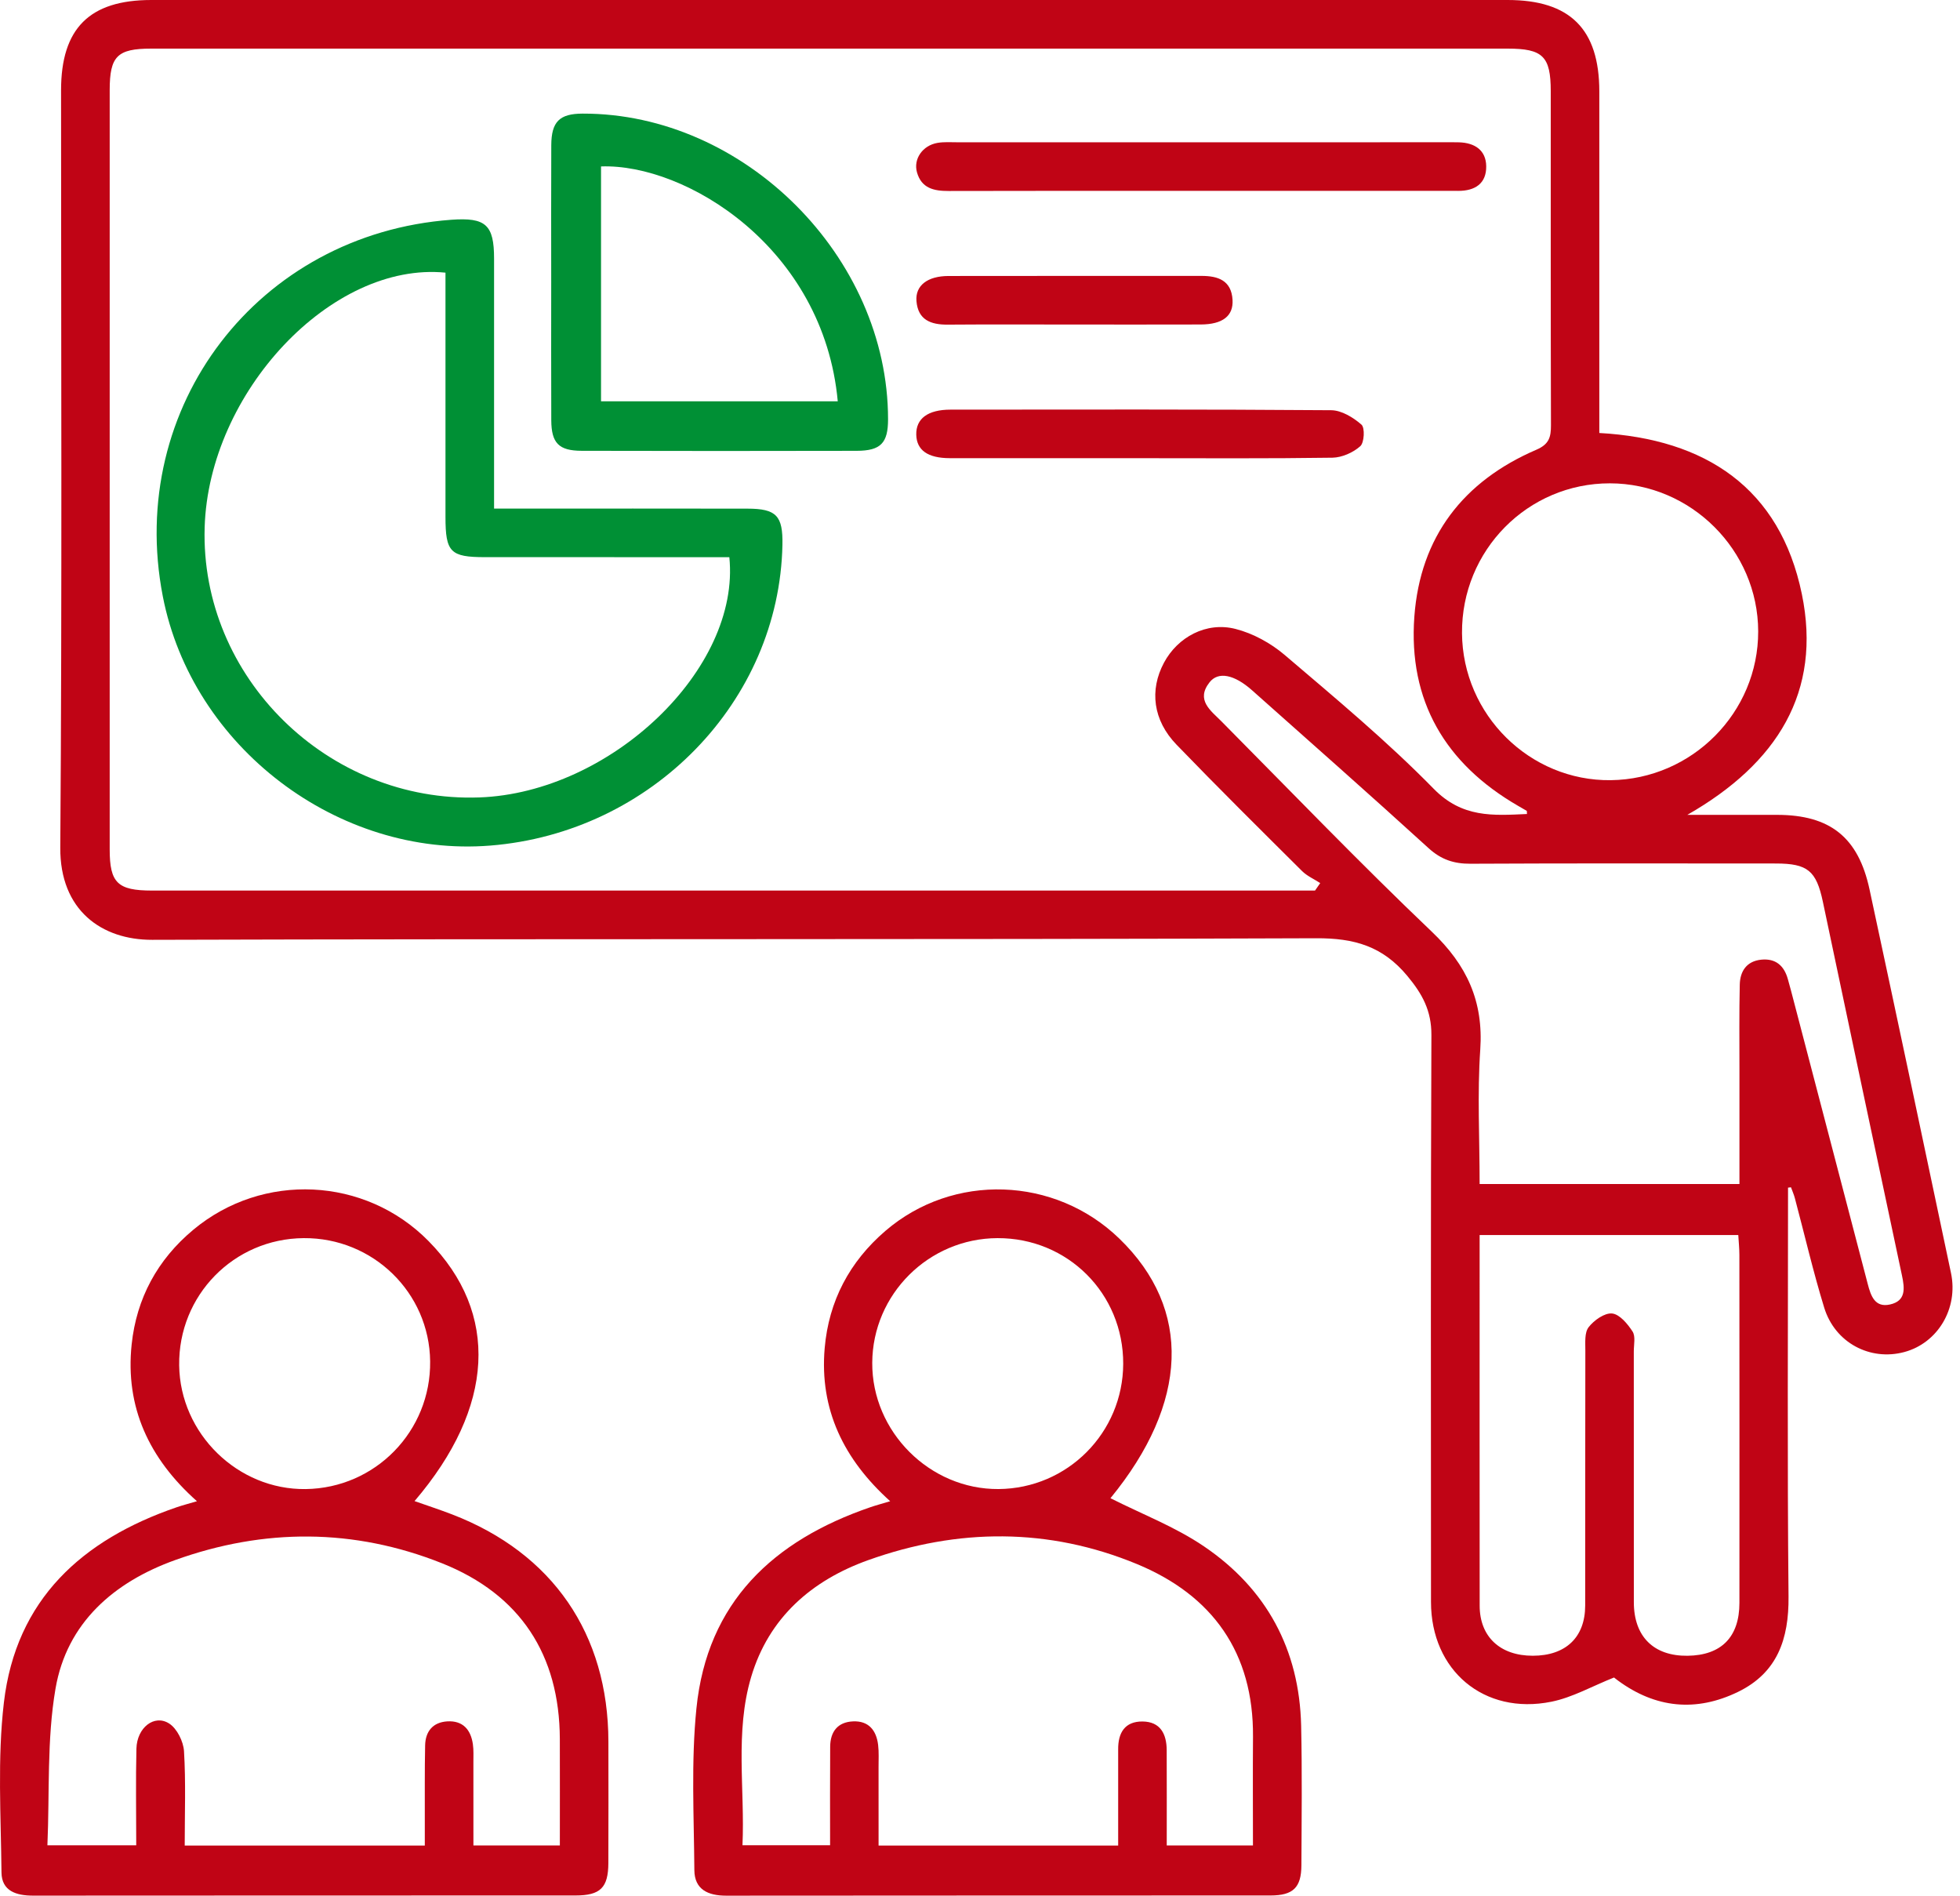
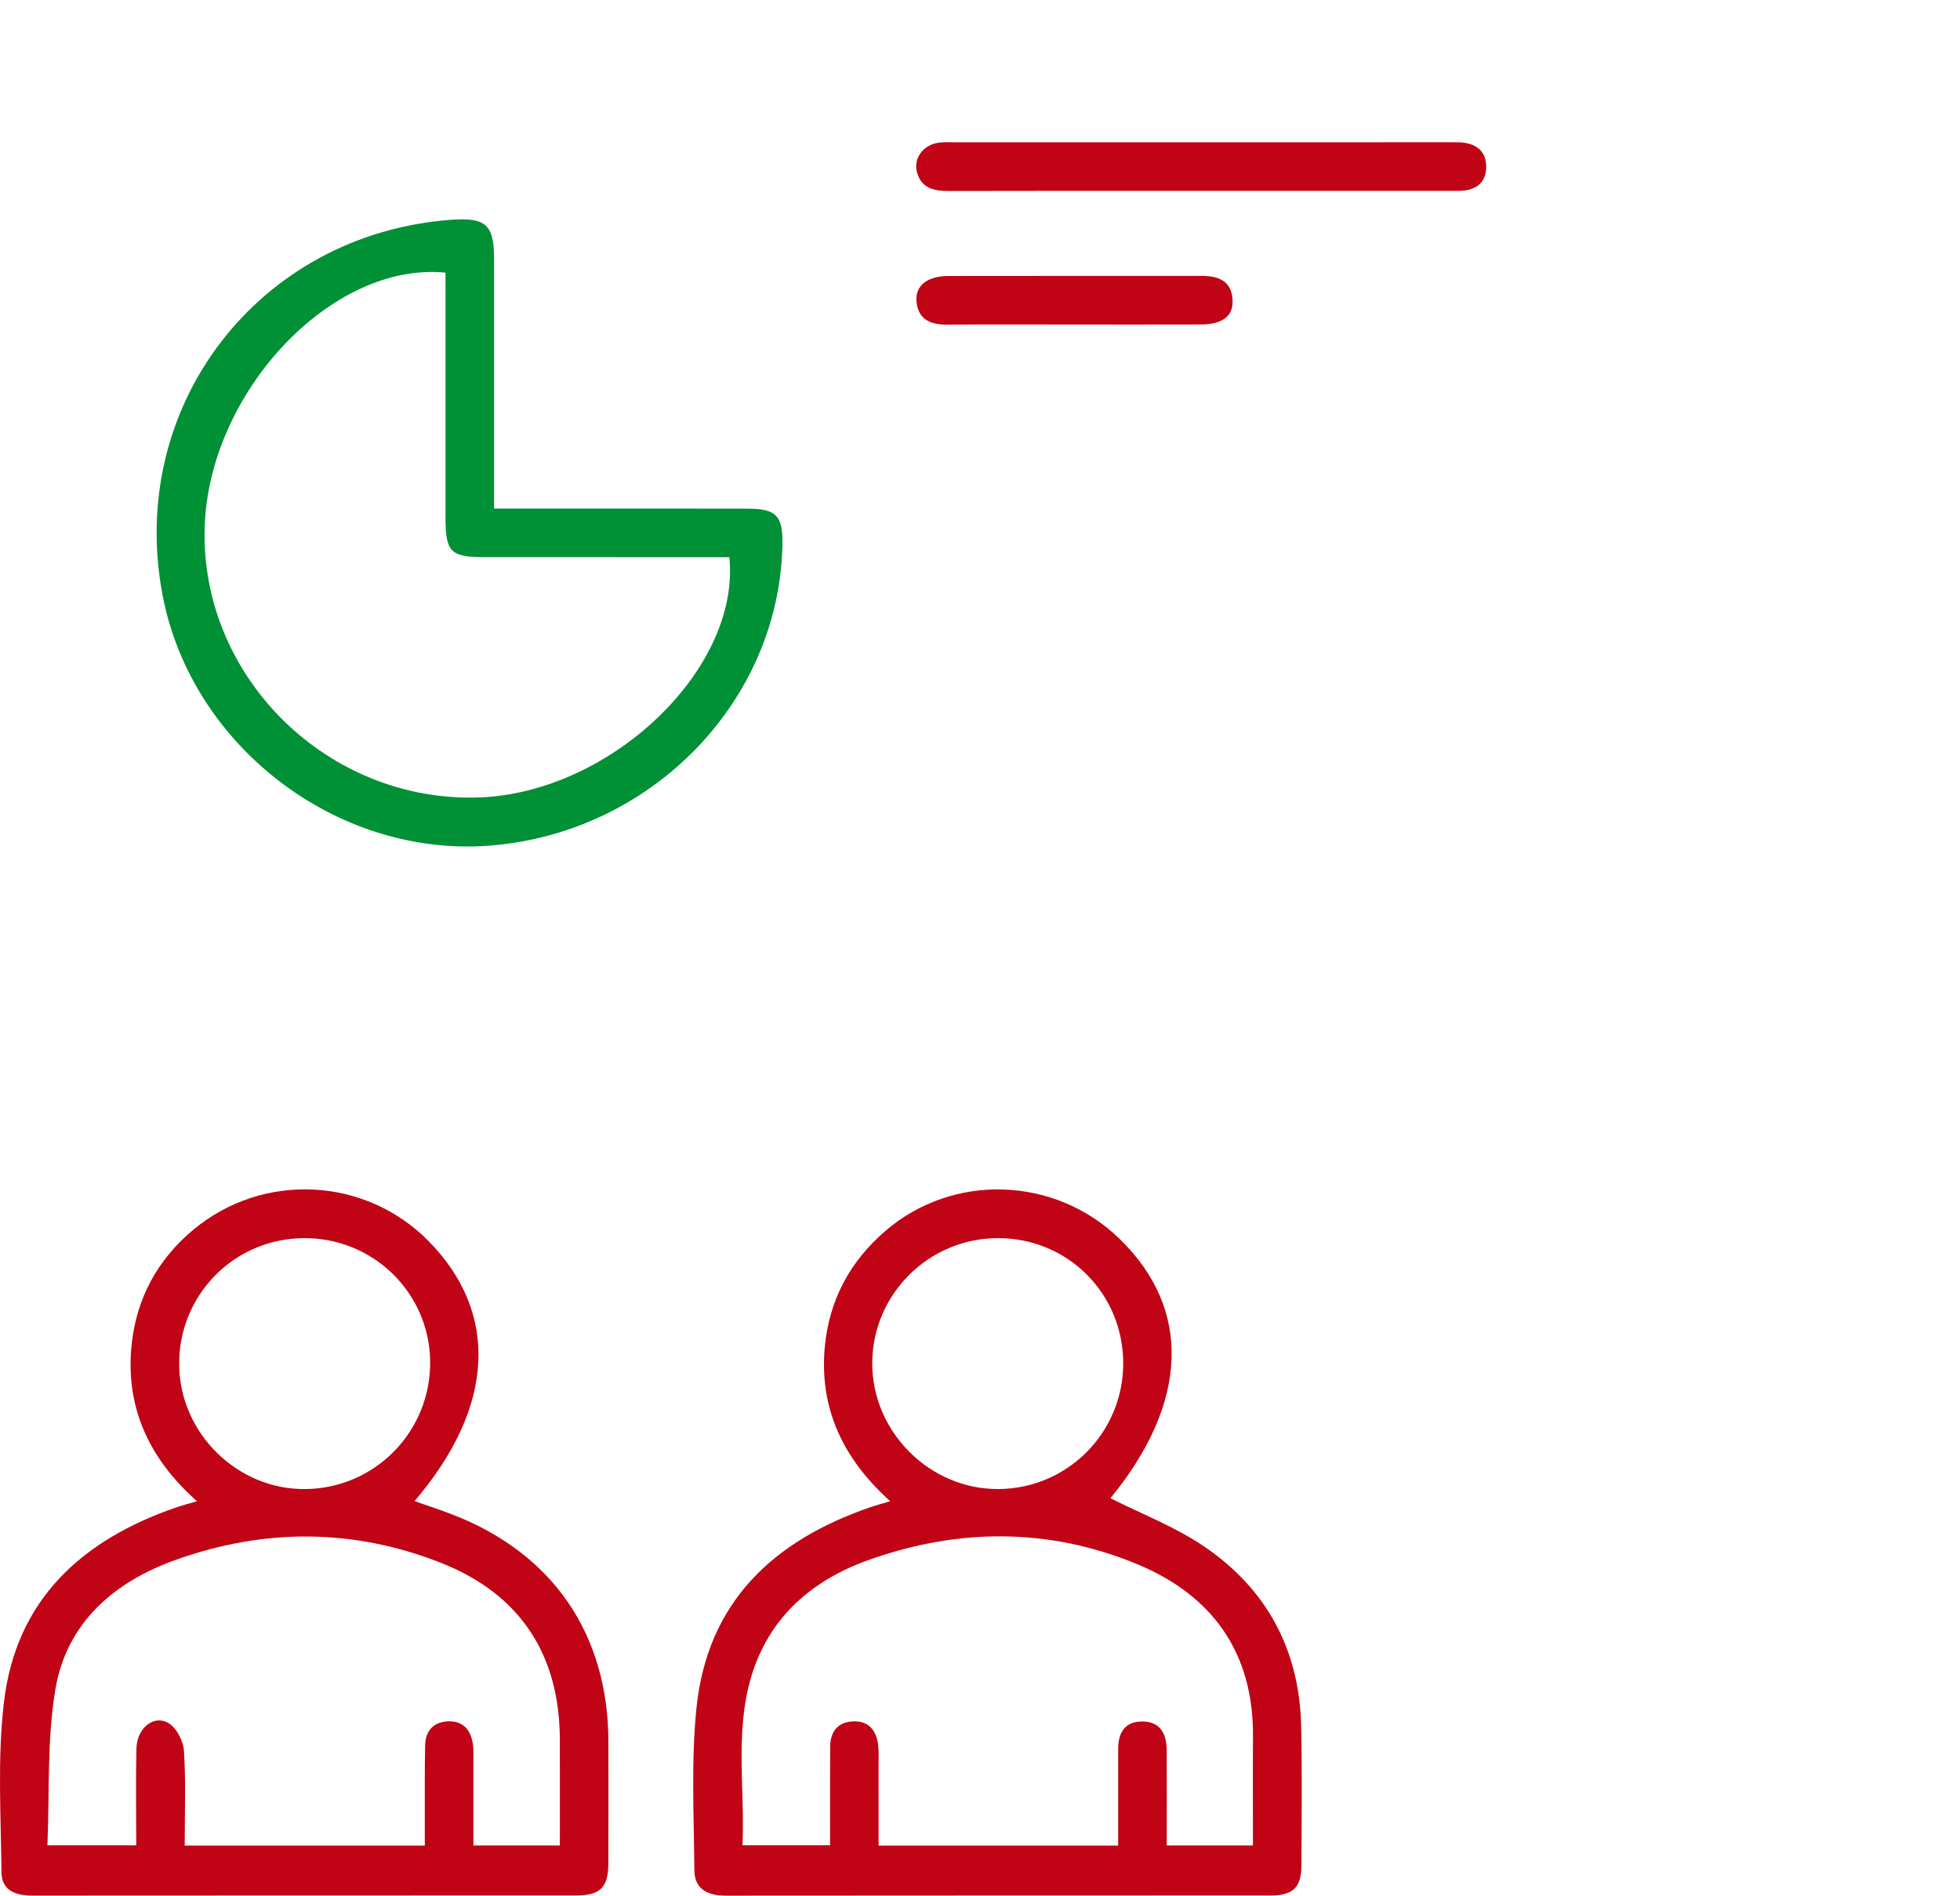
<svg xmlns="http://www.w3.org/2000/svg" width="91" height="88" viewBox="0 0 91 88" fill="none">
  <g id="Group">
-     <path id="Vector" fill-rule="evenodd" clip-rule="evenodd" d="M83.016 55.132C83.016 61.46 82.977 67.789 83.039 74.117C83.058 76.089 82.519 77.654 80.692 78.541C78.753 79.482 76.87 79.302 75.118 78.012C75.017 77.938 74.921 77.859 74.938 77.872C73.914 78.278 73.004 78.801 72.027 78.997C68.897 79.628 66.439 77.543 66.439 74.365C66.437 65.592 66.421 56.82 66.458 48.047C66.463 46.919 66.04 46.144 65.338 45.301C64.193 43.924 62.882 43.548 61.112 43.555C43.097 43.625 25.082 43.573 7.067 43.628C4.722 43.635 2.778 42.258 2.799 39.345C2.885 27.628 2.834 15.91 2.835 4.193C2.835 1.32 4.154 0.001 7.022 0C28.013 0 49.005 0 69.996 0C72.896 0 74.252 1.351 74.254 4.244C74.256 9.131 74.254 14.019 74.254 18.907C74.254 19.279 74.254 19.651 74.254 20.1C79.188 20.374 82.641 22.653 83.657 27.576C84.592 32.114 82.526 35.434 78.34 37.827C79.919 37.827 81.215 37.825 82.512 37.827C84.964 37.83 86.279 38.865 86.799 41.286C88.075 47.22 89.331 53.158 90.582 59.096C90.93 60.748 89.962 62.349 88.413 62.764C86.828 63.19 85.196 62.336 84.695 60.703C84.181 59.03 83.786 57.321 83.335 55.628C83.289 55.454 83.215 55.287 83.153 55.116C83.109 55.122 83.062 55.127 83.016 55.132ZM70.895 37.787C70.888 37.693 70.895 37.648 70.882 37.64C70.749 37.559 70.611 37.483 70.476 37.405C67.099 35.45 65.38 32.531 65.666 28.626C65.938 24.923 67.935 22.338 71.332 20.877C71.923 20.623 72.01 20.291 72.009 19.742C71.994 14.572 72.001 9.402 71.999 4.232C71.998 2.616 71.632 2.257 69.999 2.257C49.005 2.257 28.012 2.257 7.018 2.257C5.445 2.257 5.093 2.609 5.093 4.186C5.092 15.936 5.092 27.686 5.093 39.436C5.093 40.983 5.462 41.341 7.051 41.341C24.755 41.341 42.458 41.341 60.162 41.341C60.46 41.341 60.758 41.341 61.055 41.341C61.136 41.225 61.216 41.109 61.296 40.994C61.014 40.81 60.688 40.669 60.455 40.438C58.499 38.493 56.54 36.553 54.625 34.569C53.531 33.437 53.361 32.036 54.042 30.763C54.677 29.576 56.005 28.849 57.363 29.196C58.176 29.403 58.998 29.854 59.642 30.401C62.002 32.413 64.397 34.404 66.563 36.615C67.891 37.974 69.322 37.86 70.895 37.787ZM68.697 54.965C72.754 54.965 76.712 54.965 80.76 54.965C80.76 53.154 80.759 51.404 80.76 49.654C80.76 48.338 80.745 47.022 80.775 45.707C80.789 45.083 81.095 44.617 81.775 44.549C82.439 44.483 82.835 44.827 83.008 45.454C83.058 45.635 83.109 45.815 83.157 45.997C84.344 50.534 85.53 55.072 86.718 59.61C86.859 60.148 87.045 60.714 87.751 60.556C88.496 60.39 88.435 59.813 88.305 59.207C87.072 53.425 85.853 47.641 84.632 41.856C84.328 40.422 83.925 40.086 82.457 40.085C77.728 40.083 72.997 40.072 68.268 40.096C67.502 40.099 66.91 39.904 66.329 39.375C63.62 36.907 60.873 34.482 58.134 32.047C57.306 31.311 56.564 31.158 56.159 31.672C55.506 32.5 56.218 32.989 56.708 33.484C59.949 36.754 63.144 40.075 66.476 43.25C68.101 44.798 68.881 46.477 68.726 48.73C68.586 50.778 68.697 52.845 68.697 54.965ZM68.697 57.333C68.697 57.672 68.697 57.887 68.697 58.103C68.697 63.582 68.694 69.061 68.699 74.54C68.7 75.981 69.651 76.864 71.166 76.862C72.695 76.861 73.596 76.007 73.598 74.532C73.603 70.587 73.596 66.641 73.605 62.697C73.606 62.327 73.562 61.863 73.757 61.611C74.006 61.29 74.496 60.94 74.846 60.974C75.195 61.008 75.569 61.457 75.797 61.81C75.943 62.036 75.855 62.419 75.855 62.732C75.857 66.614 75.854 70.496 75.857 74.379C75.858 75.972 76.778 76.883 78.352 76.863C79.918 76.843 80.758 75.994 80.759 74.41C80.762 69.024 80.761 63.639 80.757 58.254C80.757 57.954 80.725 57.653 80.706 57.333C76.682 57.333 72.749 57.333 68.697 57.333ZM81.63 29.307C81.621 25.544 78.511 22.441 74.746 22.437C70.929 22.433 67.852 25.549 67.879 29.392C67.907 33.178 71.027 36.263 74.784 36.217C78.568 36.171 81.639 33.071 81.63 29.307Z" fill="#C00415" />
    <path id="Vector_2" fill-rule="evenodd" clip-rule="evenodd" d="M19.247 69.683C19.841 69.893 20.423 70.082 20.993 70.302C25.659 72.099 28.241 75.856 28.247 80.85C28.249 82.729 28.253 84.609 28.245 86.487C28.24 87.629 27.877 87.99 26.717 87.991C18.323 87.995 9.93 87.99 1.537 87.998C0.758 87.999 0.077 87.787 0.069 86.92C0.043 84.292 -0.124 81.636 0.18 79.04C0.739 74.248 3.816 71.471 8.212 69.966C8.477 69.876 8.748 69.806 9.144 69.689C6.921 67.713 5.807 65.324 6.112 62.415C6.337 60.273 7.308 58.477 8.971 57.09C12.201 54.395 16.957 54.628 19.895 57.611C23.195 60.96 22.973 65.325 19.247 69.683ZM8.576 85.673C12.35 85.673 15.996 85.673 19.723 85.673C19.723 85.241 19.722 84.87 19.723 84.5C19.726 83.341 19.714 82.182 19.738 81.025C19.751 80.374 20.098 79.95 20.765 79.909C21.486 79.865 21.859 80.29 21.955 80.968C21.995 81.245 21.978 81.531 21.979 81.813C21.981 83.088 21.98 84.363 21.98 85.668C23.367 85.668 24.658 85.668 25.993 85.668C25.993 83.973 25.998 82.348 25.992 80.722C25.978 76.821 24.157 74.016 20.518 72.568C16.429 70.94 12.253 70.939 8.131 72.421C5.298 73.438 3.102 75.327 2.577 78.391C2.17 80.763 2.306 83.229 2.201 85.661C3.692 85.661 4.981 85.661 6.325 85.661C6.325 84.115 6.298 82.644 6.334 81.174C6.358 80.201 7.163 79.565 7.855 80.009C8.219 80.243 8.515 80.841 8.543 81.293C8.63 82.723 8.576 84.162 8.576 85.673ZM14.1 57.476C10.855 57.499 8.276 60.135 8.319 63.382C8.36 66.55 11.037 69.168 14.194 69.125C17.431 69.081 20.009 66.435 19.971 63.193C19.935 60.003 17.314 57.452 14.1 57.476Z" fill="#C00415" />
    <path id="Vector_3" fill-rule="evenodd" clip-rule="evenodd" d="M51.557 69.549C52.993 70.276 54.555 70.872 55.901 71.786C58.803 73.754 60.33 76.578 60.41 80.11C60.458 82.27 60.433 84.431 60.422 86.592C60.417 87.623 60.04 87.99 58.988 87.991C50.564 87.996 42.14 87.99 33.716 88C32.874 88.001 32.245 87.715 32.238 86.815C32.22 84.311 32.083 81.788 32.334 79.308C32.831 74.377 35.904 71.511 40.413 69.966C40.676 69.876 40.945 69.804 41.33 69.689C39.174 67.749 38.042 65.431 38.289 62.579C38.479 60.394 39.442 58.571 41.11 57.138C44.252 54.439 48.974 54.599 51.969 57.498C55.361 60.779 55.18 65.13 51.557 69.549ZM54.17 85.668C55.594 85.668 56.862 85.668 58.173 85.668C58.173 83.94 58.162 82.282 58.175 80.624C58.205 76.721 56.295 74.057 52.787 72.606C48.687 70.91 44.47 70.936 40.312 72.423C37.689 73.361 35.691 75.091 34.873 77.855C34.114 80.418 34.59 83.058 34.472 85.66C35.892 85.66 37.185 85.66 38.54 85.66C38.54 84.085 38.533 82.585 38.544 81.085C38.548 80.391 38.891 79.939 39.608 79.909C40.332 79.878 40.689 80.327 40.77 81.002C40.811 81.342 40.789 81.689 40.79 82.034C40.791 83.243 40.791 84.452 40.791 85.674C44.556 85.674 48.199 85.674 51.915 85.674C51.915 84.49 51.915 83.368 51.915 82.246C51.915 81.901 51.918 81.557 51.915 81.213C51.907 80.442 52.222 79.907 53.047 79.914C53.877 79.922 54.164 80.497 54.168 81.243C54.175 82.707 54.17 84.171 54.17 85.668ZM52.149 63.309C52.158 60.049 49.574 57.465 46.313 57.476C43.119 57.487 40.512 60.081 40.497 63.265C40.481 66.463 43.168 69.147 46.361 69.124C49.561 69.101 52.139 66.51 52.149 63.309Z" fill="#C00415" />
    <path id="Vector_4" fill-rule="evenodd" clip-rule="evenodd" d="M22.939 23.609C23.409 23.609 23.748 23.609 24.087 23.609C27.625 23.609 31.164 23.605 34.703 23.612C36.049 23.614 36.354 23.943 36.327 25.294C36.18 32.558 30.259 38.653 22.765 39.253C15.685 39.82 8.918 34.672 7.559 27.683C5.846 18.877 11.987 10.862 20.953 10.202C22.551 10.085 22.939 10.434 22.939 12.004C22.941 15.479 22.939 18.956 22.939 22.431C22.939 22.772 22.939 23.113 22.939 23.609ZM20.683 12.657C15.388 12.133 9.69 18.217 9.502 24.48C9.292 31.434 15.226 37.268 22.252 37.018C28.358 36.801 34.392 31.05 33.862 25.865C33.531 25.865 33.191 25.865 32.851 25.865C29.405 25.865 25.959 25.867 22.513 25.864C20.909 25.863 20.684 25.632 20.683 24C20.682 20.554 20.683 17.108 20.683 13.662C20.683 13.323 20.683 12.985 20.683 12.657Z" fill="#009035" />
-     <path id="Vector_5" fill-rule="evenodd" clip-rule="evenodd" d="M25.592 13.034C25.592 10.937 25.585 8.84 25.595 6.743C25.6 5.645 25.979 5.276 27.054 5.274C34.565 5.259 41.232 11.932 41.231 19.465C41.231 20.564 40.895 20.925 39.775 20.928C35.519 20.938 31.262 20.938 27.005 20.927C25.943 20.924 25.601 20.568 25.595 19.512C25.585 17.353 25.593 15.194 25.592 13.034ZM38.896 18.629C38.237 11.479 31.822 7.585 27.905 7.726C27.905 11.346 27.905 14.966 27.905 18.629C31.583 18.629 35.203 18.629 38.896 18.629Z" fill="#009035" />
    <path id="Vector_6" fill-rule="evenodd" clip-rule="evenodd" d="M55.782 8.86C51.87 8.861 47.957 8.854 44.046 8.866C43.361 8.868 42.785 8.744 42.574 8.001C42.399 7.381 42.834 6.752 43.526 6.633C43.83 6.581 44.15 6.605 44.463 6.605C52.005 6.604 59.548 6.604 67.091 6.604C67.31 6.604 67.529 6.6 67.748 6.607C68.472 6.631 68.993 6.972 69.003 7.717C69.014 8.518 68.487 8.862 67.707 8.861C63.732 8.857 59.757 8.859 55.782 8.86Z" fill="#C00415" />
-     <path id="Vector_7" fill-rule="evenodd" clip-rule="evenodd" d="M52.933 21.27C49.989 21.27 47.043 21.273 44.098 21.269C43.074 21.267 42.559 20.899 42.541 20.181C42.523 19.433 43.078 19.016 44.133 19.016C50.023 19.012 55.914 18.998 61.804 19.043C62.285 19.046 62.829 19.378 63.21 19.711C63.377 19.857 63.343 20.546 63.156 20.713C62.824 21.01 62.307 21.239 61.863 21.247C58.887 21.291 55.91 21.27 52.933 21.27Z" fill="#C00415" />
    <path id="Vector_8" fill-rule="evenodd" clip-rule="evenodd" d="M49.829 15.065C47.887 15.065 45.945 15.055 44.003 15.07C43.217 15.076 42.62 14.853 42.55 13.975C42.492 13.254 43.064 12.814 44.039 12.812C47.955 12.805 51.87 12.81 55.785 12.808C56.556 12.808 57.171 13.02 57.225 13.918C57.27 14.671 56.761 15.059 55.749 15.063C53.776 15.07 51.803 15.065 49.829 15.065Z" fill="#C00415" />
  </g>
</svg>